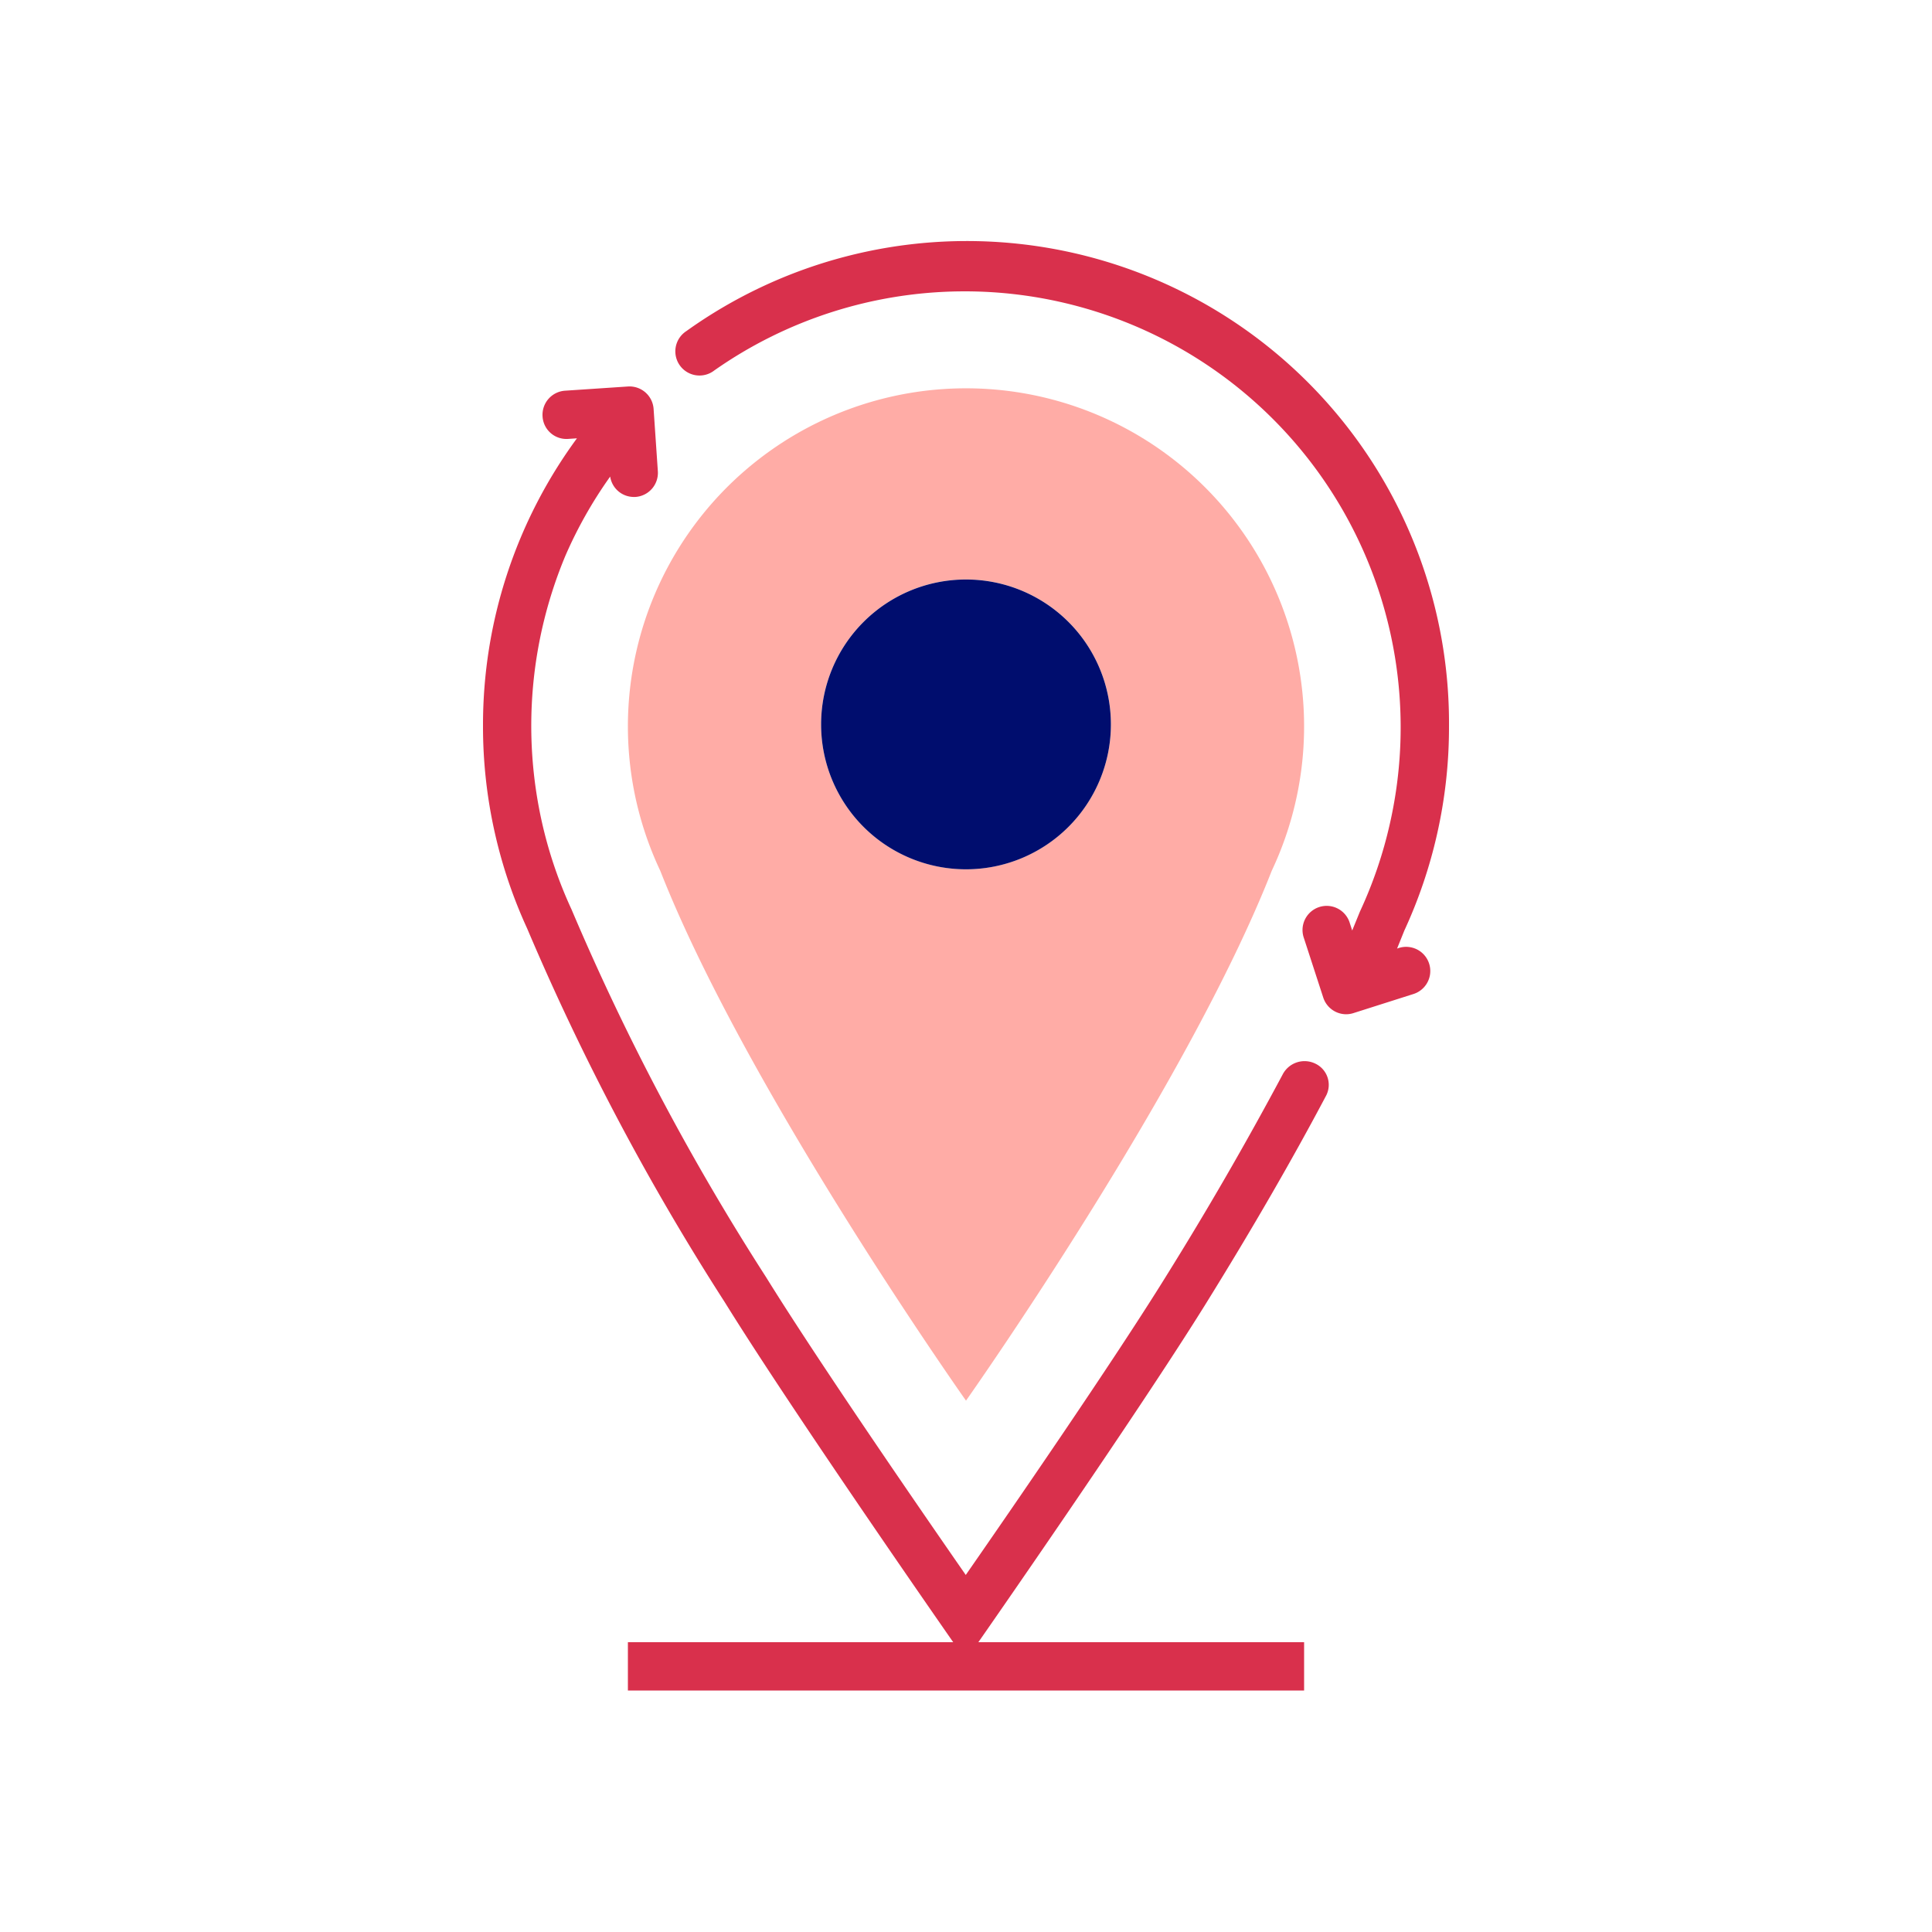
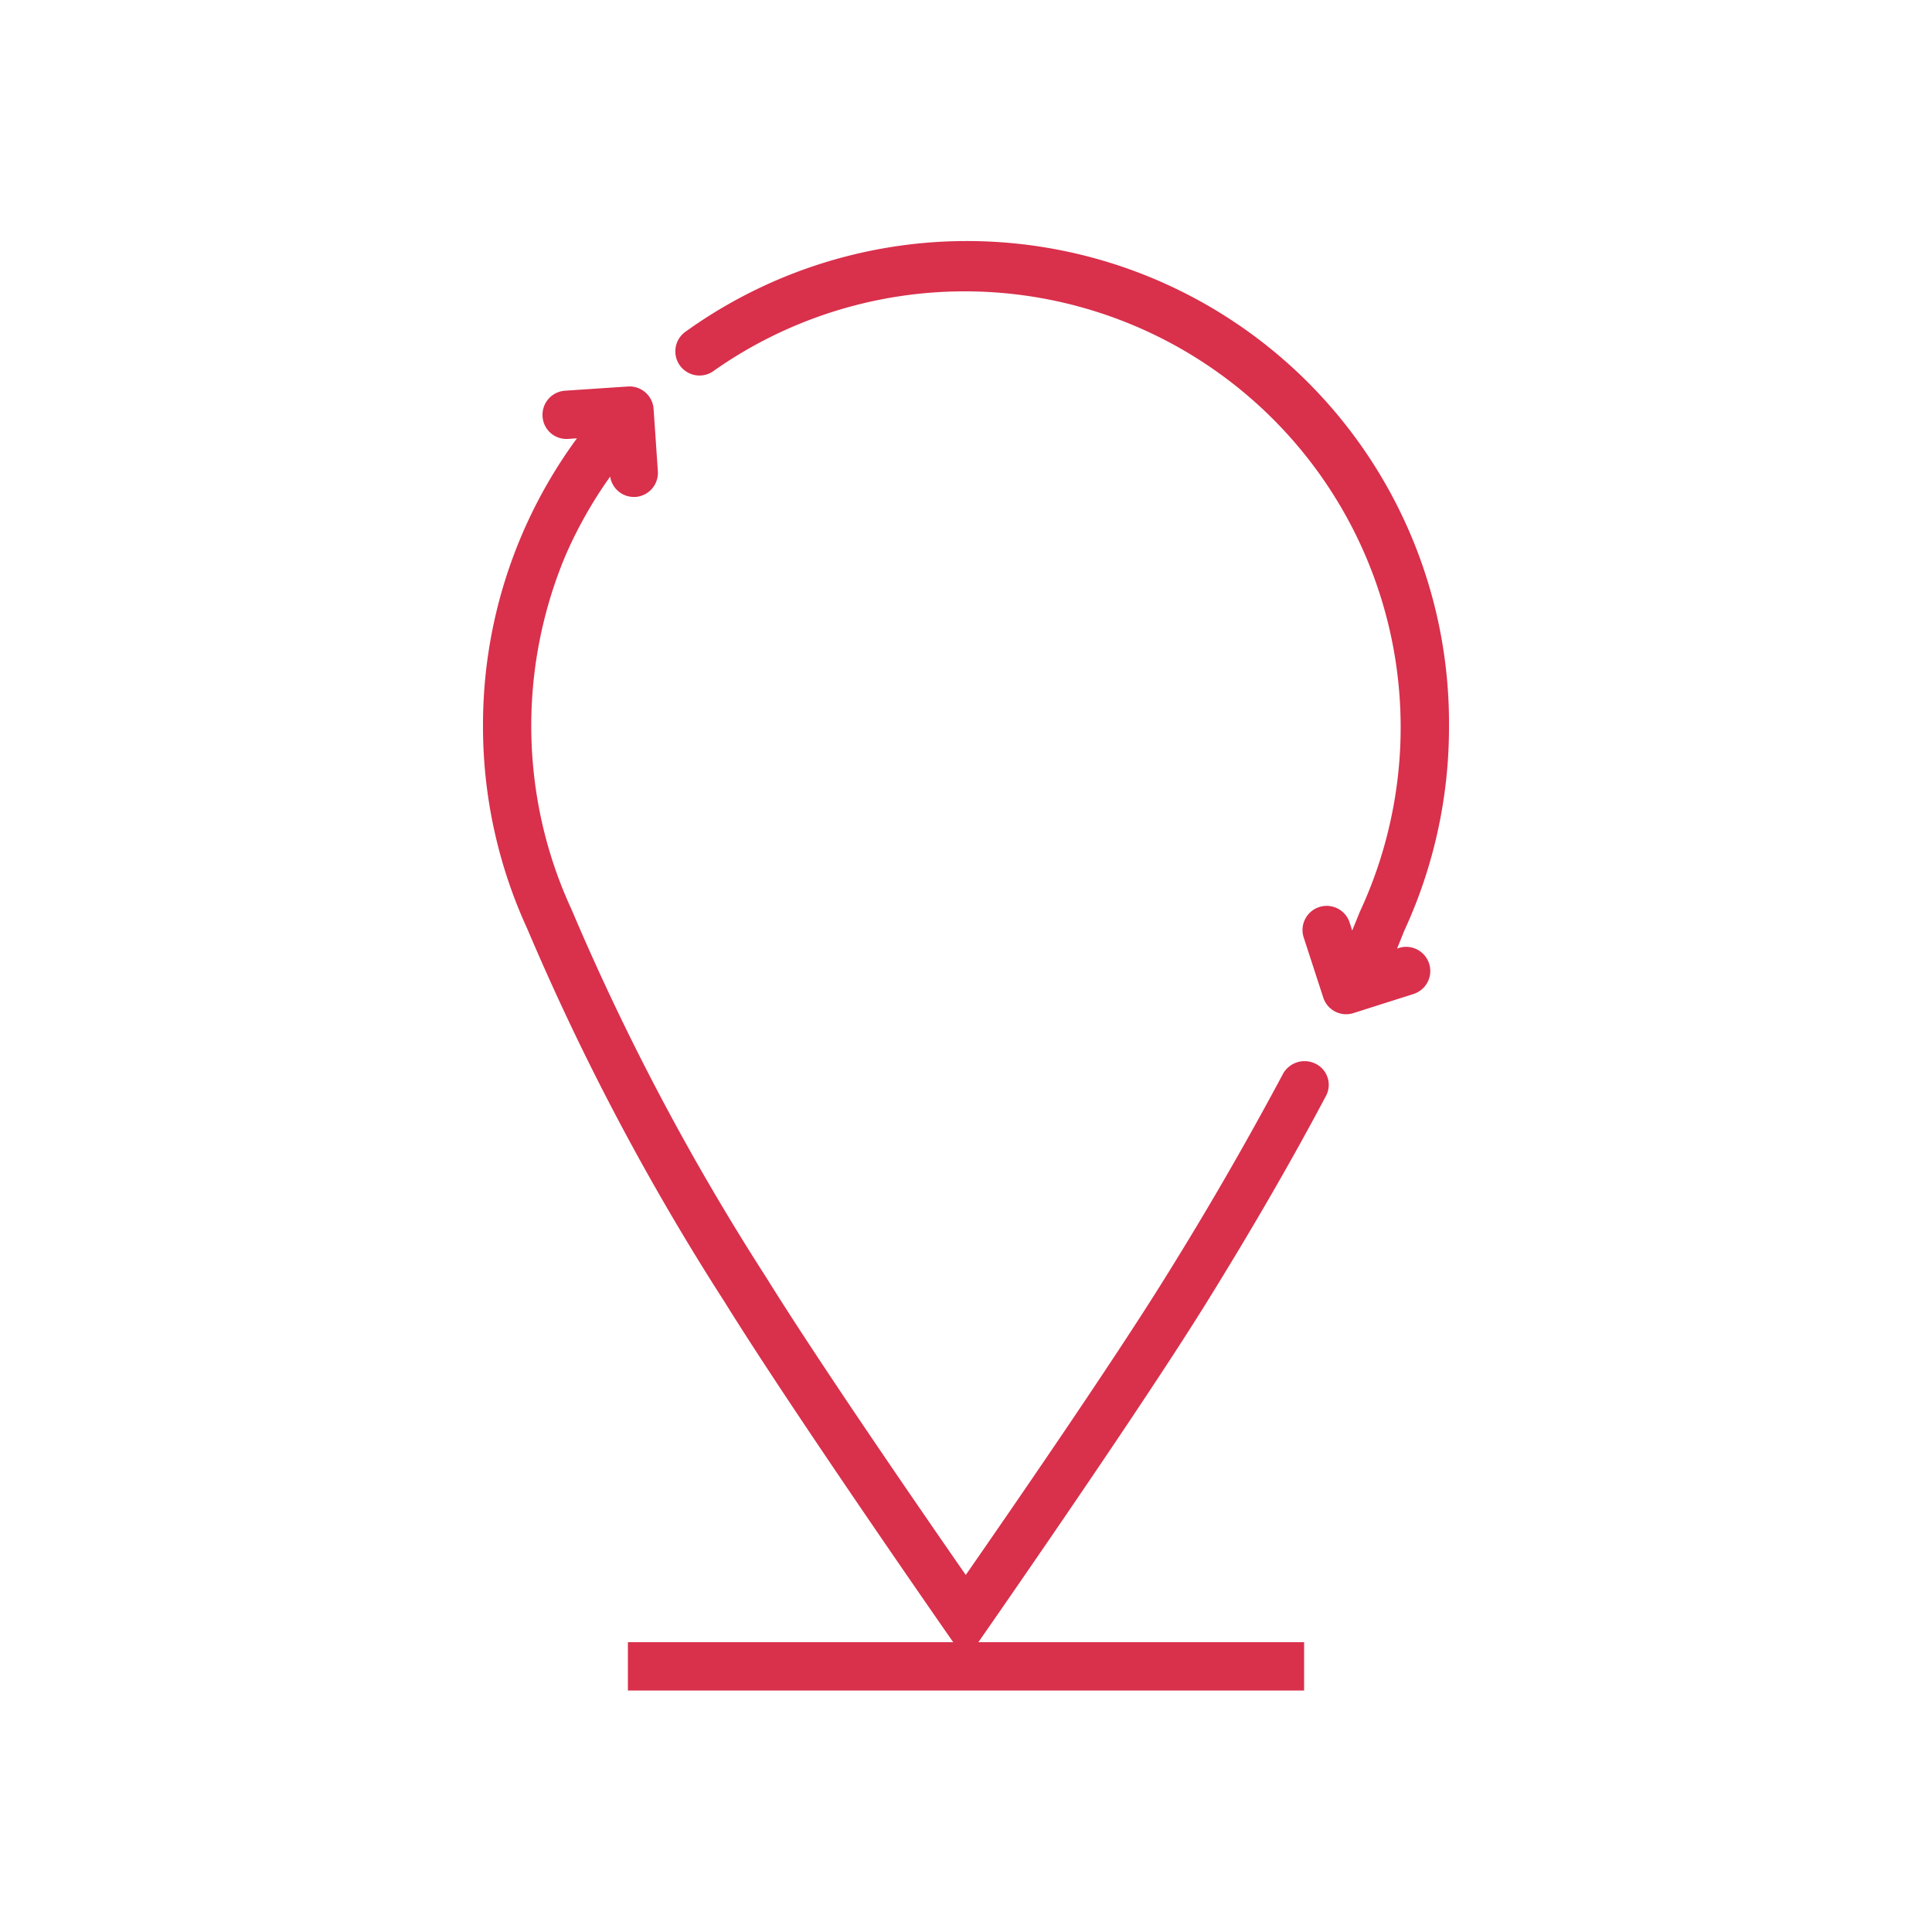
<svg xmlns="http://www.w3.org/2000/svg" viewBox="0 0 40 40" focusable="false" aria-hidden="true">
-   <path fill="none" d="M0 0h40v40H0z" />
  <g data-name="Icon Red">
-     <path d="M13.67 18.028c1.723 4.388 6.042 10.562 6.33 10.971.288-.41 4.607-6.583 6.33-10.971a7 7 0 1 0-12.66 0M20 11.997a3 3 0 1 1-3 3 3 3 0 0 1 3-3" fill="#ffaca6" />
-     <path d="M20 17.998a3 3 0 1 0-3-3 3 3 0 0 0 3 3" fill="#000d6e" />
    <path d="M29.752 17.274A10 10 0 0 0 30 15.042a9.981 9.981 0 0 0-15.791-8.186.5.5 0 1 0 .582.812 9.026 9.026 0 0 1 13.985 9.385 9 9 0 0 1-.62 1.82l-.16.392-.049-.151a.5.5 0 1 0-.951.308l.4 1.23a.5.5 0 0 0 .475.347.5.5 0 0 0 .151-.024l1.242-.395a.5.5 0 0 0-.303-.953l-.036.012.15-.372a10 10 0 0 0 .677-1.993M27.234 22.022a.51.51 0 0 0-.679.226 72 72 0 0 1-2.42 4.187c-1.108 1.787-3.245 4.884-4.14 6.173-.894-1.288-3.031-4.386-4.139-6.173a50.5 50.5 0 0 1-4.023-7.606 9 9 0 0 1-.61-1.793 9.13 9.13 0 0 1 .483-5.53 9 9 0 0 1 .927-1.639.496.496 0 0 0 .487.422h.034a.5.5 0 0 0 .466-.534l-.088-1.29A.5.5 0 0 0 13 8.002l-1.301.087a.5.5 0 0 0-.466.532.495.495 0 0 0 .532.466l.18-.012A10.02 10.02 0 0 0 10 15.025a10 10 0 0 0 .248 2.232 10 10 0 0 0 .666 1.966 51.4 51.4 0 0 0 4.093 7.74C16.438 29.272 19.735 34 19.735 34H13v1h14v-1h-6.744s3.297-4.728 4.728-7.038q1.42-2.29 2.476-4.286a.486.486 0 0 0-.226-.654" fill="#d9304c" />
  </g>
</svg>